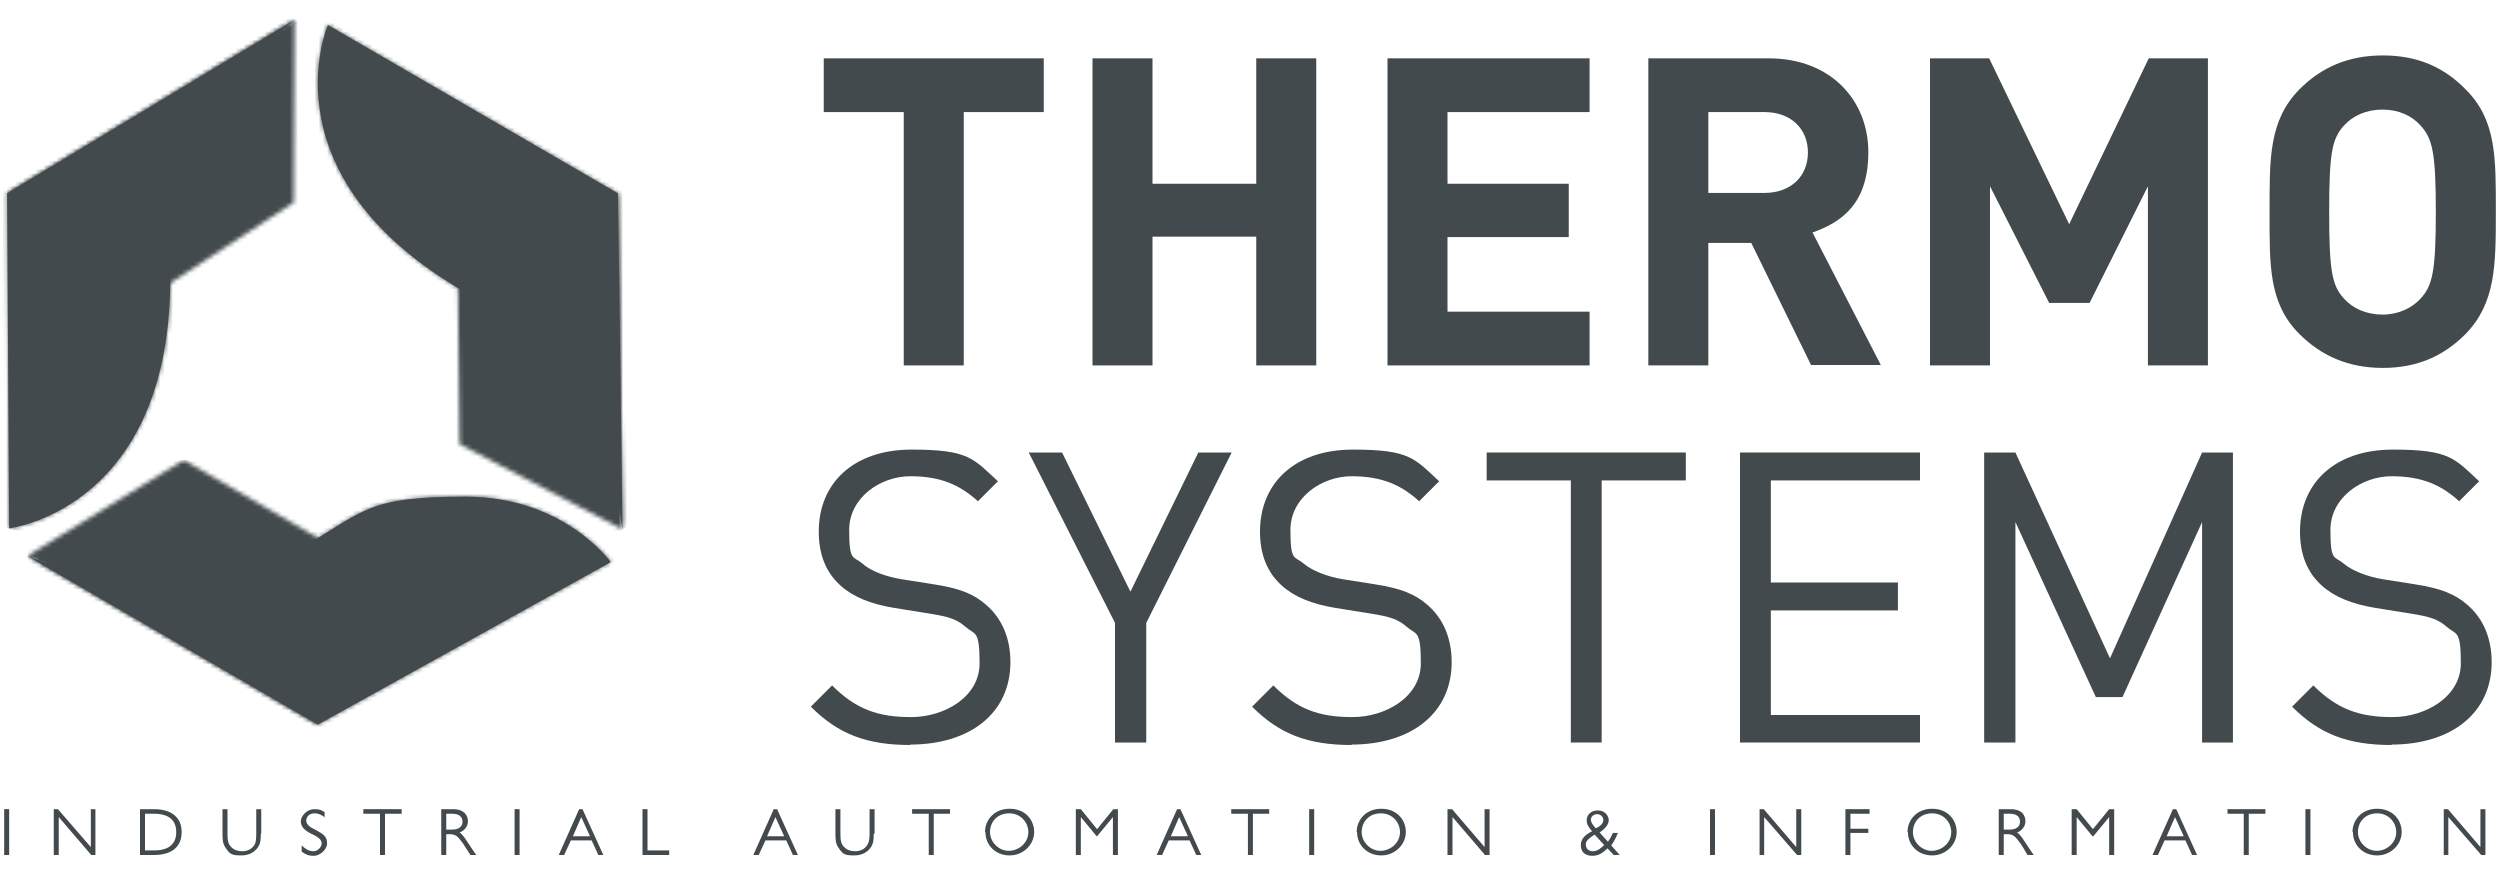
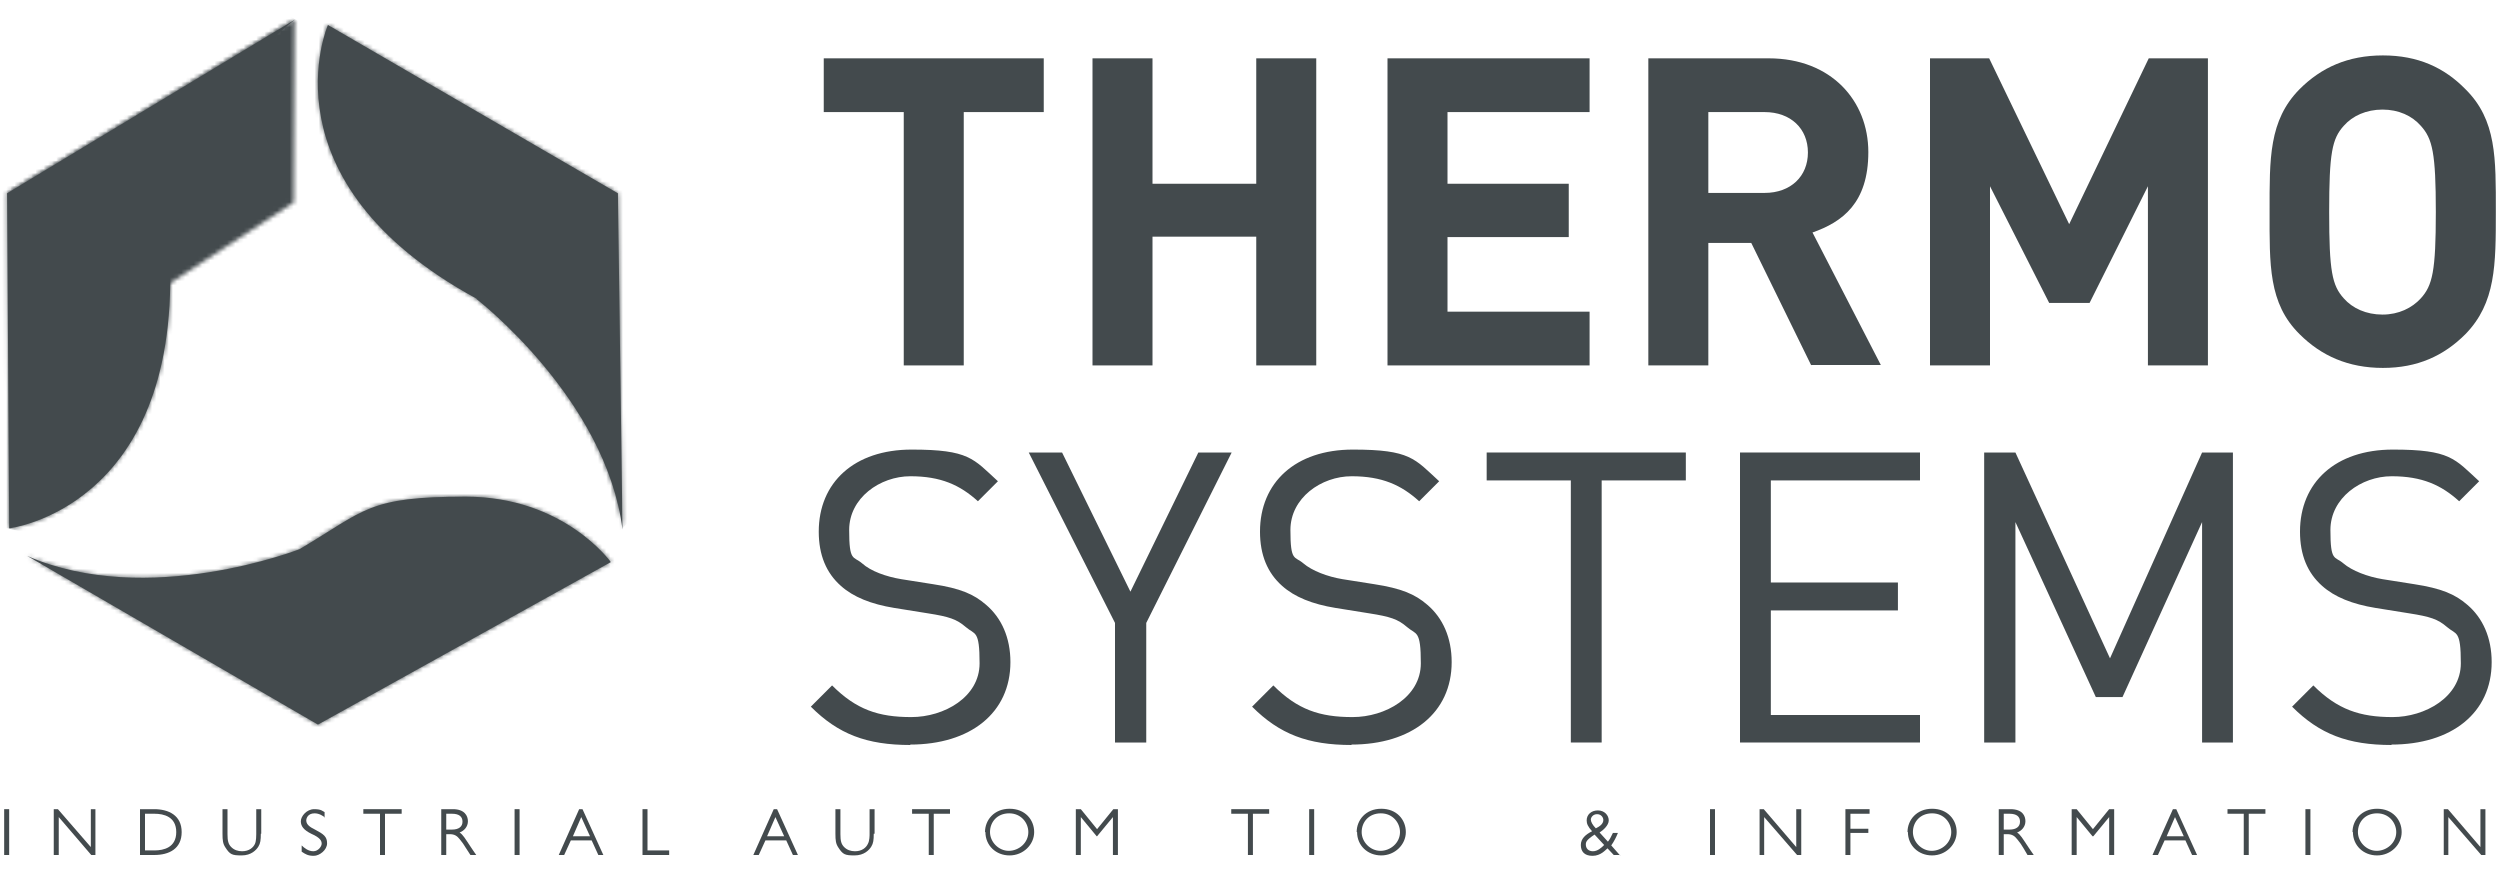
<svg xmlns="http://www.w3.org/2000/svg" width="600" height="210" viewBox="0 0 600 210" fill="none">
  <mask id="mask0_98_69" style="mask-type:luminance" maskUnits="userSpaceOnUse" x="6" y="110" width="71" height="64">
-     <path d="M76.5 129.2L76.3 173.9L6.6 133.4L44.1 110.4L76.5 129.2Z" fill="white" />
-   </mask>
+     </mask>
  <g mask="url(#mask0_98_69)">
    <path d="M76.5 110.4H6.6V173.9H76.5V110.4Z" fill="#434A4D" />
  </g>
  <path d="M71.9 131.8C71.9 131.8 35.4 146.1 6.5 133.4L76.3 173.9L146.6 134.9C146.6 134.9 135.4 119.2 111.8 119.2C88.2 119.2 87.8 122.4 71.9 131.8Z" fill="#434A4D" />
  <mask id="mask1_98_69" style="mask-type:luminance" maskUnits="userSpaceOnUse" x="6" y="119" width="141" height="55">
    <path d="M71.9 131.8C71.9 131.8 35.4 146.2 6.5 133.4L76.3 173.9L146.6 134.9C146.6 134.9 135.4 119.2 111.8 119.2C88.2 119.2 87.8 122.4 71.9 131.8Z" fill="white" />
  </mask>
  <g mask="url(#mask1_98_69)">
    <path d="M137.221 83.867L-7.117 122.812L16.146 209.029L160.485 170.084L137.221 83.867Z" fill="#434A4D" />
  </g>
  <mask id="mask2_98_69" style="mask-type:luminance" maskUnits="userSpaceOnUse" x="109" y="46" width="41" height="81">
    <path d="M109.9 69.2L110.3 106.6L149.3 127L148.3 46.4L109.9 69.2Z" fill="white" />
  </mask>
  <g mask="url(#mask2_98_69)">
-     <path d="M138.937 29.076L74.325 67.745L120.287 144.542L184.899 105.872L138.937 29.076Z" fill="#434A4D" />
-   </g>
+     </g>
  <path d="M114.4 71.8C114.4 71.8 145.5 95.8 149.4 127.1L148.3 46.4L78.7 6C78.7 6 62.4 43.4 114.4 71.7" fill="#434A4D" />
  <mask id="mask3_98_69" style="mask-type:luminance" maskUnits="userSpaceOnUse" x="76" y="6" width="74" height="122">
    <path d="M114.4 71.8C114.4 71.8 145.5 95.8 149.4 127.1L148.3 46.4L78.7 6C78.7 6 62.4 43.4 114.4 71.7V71.8Z" fill="white" />
  </mask>
  <g mask="url(#mask3_98_69)">
    <path d="M104.269 -37.518L1.807 68.585L107.262 170.422L209.724 64.319L104.269 -37.518Z" fill="#434A4D" />
  </g>
  <mask id="mask4_98_69" style="mask-type:luminance" maskUnits="userSpaceOnUse" x="1" y="4" width="70" height="64">
    <path d="M1.7 46.4L40.8 68L70.5 48.6L70.7 4.7L1.7 46.4Z" fill="white" />
  </mask>
  <g mask="url(#mask4_98_69)">
    <path d="M17.636 -24.516L-24.96 53.287L54.861 96.987L97.456 19.185L17.636 -24.516Z" fill="#434A4D" />
  </g>
  <path d="M1.7 46.4L2.2 126.8C2.2 126.8 42.7 122 40.8 62.8C40.8 62.8 45.8 23.9 70.8 4.7L1.7 46.4Z" fill="#434A4D" />
  <mask id="mask5_98_69" style="mask-type:luminance" maskUnits="userSpaceOnUse" x="1" y="4" width="70" height="123">
    <path d="M1.7 46.4L2.2 126.8C2.2 126.8 42.7 122 40.8 62.8C40.8 62.8 45.8 23.9 70.8 4.7L1.7 46.4Z" fill="white" />
  </mask>
  <g mask="url(#mask5_98_69)">
    <path d="M5.485 -11.207L-26.259 120.008L66.952 142.558L98.696 11.343L5.485 -11.207Z" fill="#434A4D" />
  </g>
  <path d="M2.2 194.2H1V205.2H2.2V194.2Z" fill="#434A4D" />
  <path d="M22.9 205.2H21.9L14.1 196.1V205.2H12.9V194.2H13.9L21.8 203.3V194.2H22.9V205.2Z" fill="#434A4D" />
  <path d="M37 194.2C40.5 194.2 43.6 195.7 43.6 199.7C43.6 203.7 40.6 205.2 37 205.2H33.6V194.2H37ZM34.8 204.1H37.1C39.3 204.1 42.3 203.4 42.3 199.7C42.3 196 39.3 195.3 37.1 195.3H34.8V204.2V204.1Z" fill="#434A4D" />
  <path d="M62.6 200.1C62.6 201.6 62.5 202.4 62 203.2C61.5 204 60.3 205.3 58 205.3C55.7 205.3 55.2 205.1 54.1 203.4C53.5 202.5 53.4 201.7 53.4 200.1V194.2H54.6V200.2C54.6 201.8 54.8 202.6 55.5 203.3C56.2 204 57.1 204.3 58.1 204.3C59.8 204.3 60.8 203.4 61.2 202.5C61.5 201.8 61.5 200.5 61.5 200.2V194.2H62.7V200.1H62.6Z" fill="#434A4D" />
  <path d="M78 196.2C77.5 195.8 76.6 195.2 75.5 195.2C73.8 195.2 73.5 196.5 73.5 196.9C73.5 198 74.6 198.6 75.6 199.1C77.7 200.2 78.5 200.8 78.5 202.4C78.5 204 76.7 205.4 75.3 205.4C73.9 205.4 73.3 205 72.4 204.4V202.9C73 203.5 74 204.3 75.2 204.3C76.4 204.3 77.2 203.1 77.2 202.5C77.2 201.9 77 201.1 74.7 200.1C72.9 199.2 72.2 198.3 72.2 197.1C72.2 195.9 73.6 194.2 75.4 194.2C77.2 194.2 77.4 194.7 77.9 194.9V196.3L78 196.2Z" fill="#434A4D" />
  <path d="M96.4 195.3H92.4V205.2H91.2V195.3H87.2V194.2H96.4V195.3Z" fill="#434A4D" />
  <path d="M108.7 194.2C111.5 194.2 112.3 195.8 112.3 197.1C112.3 198.4 111.4 199.4 110.3 199.8C111.1 200.3 111.6 201.2 113 203.3C113.5 204 113.7 204.4 114.3 205.2H112.9L111.8 203.5C111.4 202.8 110.9 202.1 110.4 201.5C109.7 200.6 109.1 200.2 107.9 200.2H107.1V205.2H105.9V194.2H108.7ZM107.1 195.3V199.1H108.5C110.1 199.1 111 198.4 111 197.2C111 196 110.2 195.3 108.5 195.3H107.1Z" fill="#434A4D" />
  <path d="M124.7 194.2H123.5V205.2H124.7V194.2Z" fill="#434A4D" />
  <path d="M144.9 205.2H143.6L142 201.7H137L135.4 205.2H134.1L139 194.2H139.8L144.8 205.2H144.9ZM139.5 196.1L137.5 200.7H141.6L139.5 196.1Z" fill="#434A4D" />
  <path d="M155.4 204.1H160.6V205.2H154.2V194.2H155.4V204.1Z" fill="#434A4D" />
  <path d="M191.6 205.2H190.3L188.7 201.7H183.7L182.1 205.2H180.8L185.7 194.2H186.5L191.5 205.2H191.6ZM186.1 196.1L184.1 200.7H188.2L186.1 196.1Z" fill="#434A4D" />
  <path d="M209.7 200.1C209.7 201.6 209.6 202.4 209.1 203.2C208.6 204 207.4 205.3 205.1 205.3C202.8 205.3 202.3 205.1 201.2 203.4C200.6 202.5 200.5 201.7 200.5 200.1V194.2H201.7V200.2C201.7 201.8 201.9 202.6 202.6 203.3C203.3 204 204.2 204.3 205.2 204.3C206.9 204.3 207.9 203.4 208.3 202.5C208.7 201.8 208.7 200.5 208.7 200.2V194.2H209.9V200.1H209.7Z" fill="#434A4D" />
  <path d="M228 195.3H224.1V205.2H222.9V195.3H218.9V194.2H228V195.3Z" fill="#434A4D" />
  <path d="M236.4 199.701C236.4 196.801 238.6 194.101 242.3 194.101C246 194.101 248.2 196.701 248.2 199.701C248.2 202.701 245.6 205.301 242.3 205.301C239 205.301 236.5 202.901 236.5 199.701M246.8 199.701C246.8 197.501 245.1 195.201 242.2 195.201C239.3 195.201 237.6 197.301 237.6 199.701C237.6 202.101 239.7 204.201 242.1 204.201C244.5 204.201 246.8 202.301 246.8 199.701Z" fill="#434A4D" />
  <path d="M268.3 205.2H267.1V196.1L263.3 200.7H263.2L259.4 196.1V205.2H258.2V194.2H259.4L263.3 199L267.2 194.2H268.3V205.2Z" fill="#434A4D" />
-   <path d="M288.4 205.2H287.1L285.5 201.7H280.5L278.9 205.2H277.6L282.5 194.2H283.3L288.3 205.2H288.4ZM283 196.1L281 200.7H285.1L283 196.1Z" fill="#434A4D" />
  <path d="M304.6 195.3H300.7V205.2H299.5V195.3H295.5V194.2H304.6V195.3Z" fill="#434A4D" />
  <path d="M315.4 194.2H314.2V205.2H315.4V194.2Z" fill="#434A4D" />
  <path d="M325.6 199.701C325.6 196.801 327.8 194.101 331.5 194.101C335.2 194.101 337.4 196.701 337.4 199.701C337.4 202.701 334.8 205.301 331.5 205.301C328.2 205.301 325.7 202.901 325.7 199.701M336 199.701C336 197.501 334.3 195.201 331.4 195.201C328.5 195.201 326.8 197.301 326.8 199.701C326.8 202.101 328.9 204.201 331.3 204.201C333.7 204.201 336 202.301 336 199.701Z" fill="#434A4D" />
-   <path d="M357.5 205.2H356.4L348.6 196.1V205.2H347.4V194.2H348.5L356.3 203.3V194.2H357.5V205.2Z" fill="#434A4D" />
  <path d="M388.8 205.2H387.3L385.8 203.6C385.3 204 384.2 205.4 382.2 205.4C380.2 205.4 379.4 204.3 379.4 202.8C379.4 201.3 380.5 200.3 382.1 199.5C381.1 198.4 380.8 197.7 380.8 196.9C380.8 195.5 381.9 194.5 383.5 194.5C385.1 194.5 386.1 195.7 386.1 196.9C386.1 198.1 384.7 199.3 383.9 199.8L385.9 202C386.3 201.5 386.6 201 387.1 199.9H388.3C387.9 200.9 387.4 201.9 386.7 202.9L388.9 205.4L388.8 205.2ZM382.7 200.3C380.7 201.6 380.6 202.1 380.6 202.7C380.6 203.6 381.2 204.3 382.3 204.3C383.4 204.3 384.3 203.5 385 202.8L382.7 200.3ZM384.8 196.8C384.8 196.2 384.3 195.4 383.3 195.4C382.3 195.4 381.8 196.2 381.8 196.7C381.8 197.2 382.2 198 383 198.8C383.8 198.4 384.8 197.8 384.8 196.8Z" fill="#434A4D" />
  <path d="M411.6 194.2H410.4V205.2H411.6V194.2Z" fill="#434A4D" />
  <path d="M432.3 205.2H431.3L423.4 196.1V205.2H422.3V194.2H423.3L431.1 203.3V194.2H432.3V205.2Z" fill="#434A4D" />
  <path d="M448.7 195.3H444.1V198.9H448.4V199.9H444.1V205.2H442.9V194.2H448.7V195.3Z" fill="#434A4D" />
  <path d="M457.8 199.701C457.8 196.801 460 194.101 463.7 194.101C467.4 194.101 469.6 196.701 469.6 199.701C469.6 202.701 467 205.301 463.7 205.301C460.4 205.301 457.9 202.901 457.9 199.701M468.3 199.701C468.3 197.501 466.6 195.201 463.7 195.201C460.8 195.201 459.1 197.301 459.1 199.701C459.1 202.101 461.2 204.201 463.6 204.201C466 204.201 468.3 202.301 468.3 199.701Z" fill="#434A4D" />
  <path d="M482.5 194.2C485.4 194.2 486.1 195.8 486.1 197.1C486.1 198.4 485.2 199.4 484.1 199.8C484.9 200.3 485.4 201.2 486.8 203.3C487.3 204 487.5 204.4 488.1 205.2H486.6L485.6 203.5C485.2 202.8 484.7 202.1 484.2 201.5C483.5 200.6 482.9 200.2 481.7 200.2H480.9V205.2H479.7V194.2H482.5ZM480.9 195.3V199.1H482.3C483.9 199.1 484.8 198.4 484.8 197.2C484.8 196 484 195.3 482.3 195.3H480.9Z" fill="#434A4D" />
  <path d="M507.4 205.2H506.2V196.1L502.4 200.7H502.2L498.4 196.1V205.2H497.2V194.2H498.4L502.3 199L506.2 194.2H507.4V205.2Z" fill="#434A4D" />
  <path d="M527.4 205.2H526.1L524.5 201.7H519.5L517.9 205.2H516.6L521.5 194.2H522.3L527.3 205.2H527.4ZM522 196.1L520 200.7H524.1L522 196.1Z" fill="#434A4D" />
  <path d="M543.7 195.3H539.7V205.2H538.5V195.3H534.6V194.2H543.7V195.3Z" fill="#434A4D" />
  <path d="M554.5 194.2H553.3V205.2H554.5V194.2Z" fill="#434A4D" />
  <path d="M564.6 199.701C564.6 196.801 566.8 194.101 570.5 194.101C574.2 194.101 576.4 196.701 576.4 199.701C576.4 202.701 573.8 205.301 570.5 205.301C567.2 205.301 564.7 202.901 564.7 199.701M575.1 199.701C575.1 197.501 573.4 195.201 570.5 195.201C567.6 195.201 565.9 197.301 565.9 199.701C565.9 202.101 568 204.201 570.4 204.201C572.8 204.201 575.1 202.301 575.1 199.701Z" fill="#434A4D" />
  <path d="M596.5 205.2H595.5L587.6 196.1V205.2H586.5V194.2H587.5L595.3 203.3V194.2H596.5V205.2Z" fill="#434A4D" />
  <path d="M218.5 178.8C208 178.8 201.2 176.2 194.6 169.6L199.7 164.5C205.5 170.3 210.8 172.1 218.7 172.1C226.6 172.1 235.1 167.3 235.1 159.2C235.1 151.1 234 152.4 231.8 150.5C229.6 148.6 227.8 148 222.7 147.2L214.6 145.9C209.1 145 204.8 143.3 201.8 140.6C198.3 137.5 196.5 133.2 196.5 127.6C196.5 115.8 205 107.9 218.8 107.9C232.6 107.9 233.6 110.1 239.5 115.5L234.7 120.3C230.4 116.4 225.8 114.3 218.5 114.3C211.2 114.3 203.8 119.5 203.8 127.2C203.8 134.9 204.8 133.4 206.9 135.2C209 137.1 212.7 138.4 216.3 139L223.9 140.2C230.5 141.2 233.7 142.6 236.6 145.1C240.4 148.3 242.5 153.1 242.5 158.9C242.5 171.1 232.9 178.7 218.4 178.7" fill="#434A4D" />
  <path d="M275.1 149.501V178.201H267.6V149.501L246.9 108.601H254.9L271.3 142.001L287.6 108.601H295.6L275.1 149.501Z" fill="#434A4D" />
  <path d="M324.4 178.8C313.9 178.8 307.1 176.2 300.5 169.6L305.6 164.5C311.4 170.3 316.7 172.1 324.6 172.1C332.5 172.1 341 167.3 341 159.2C341 151.1 339.9 152.4 337.7 150.5C335.5 148.6 333.7 148 328.6 147.2L320.5 145.9C315 145 310.7 143.3 307.7 140.6C304.2 137.5 302.4 133.2 302.4 127.6C302.4 115.8 310.9 107.9 324.7 107.9C338.5 107.9 339.5 110.1 345.4 115.5L340.6 120.3C336.3 116.4 331.7 114.3 324.4 114.3C317.1 114.3 309.7 119.5 309.7 127.2C309.7 134.9 310.7 133.4 312.8 135.2C314.9 137 318.6 138.4 322.2 139L329.8 140.2C336.3 141.2 339.6 142.6 342.5 145.1C346.3 148.3 348.4 153.1 348.4 158.9C348.4 171.1 338.8 178.7 324.3 178.7" fill="#434A4D" />
  <path d="M384.4 115.301V178.201H377V115.301H356.8V108.601H404.6V115.301H384.4Z" fill="#434A4D" />
  <path d="M417.6 178.201V108.601H460.8V115.301H425V139.801H455.5V146.501H425V171.601H460.8V178.201H417.6Z" fill="#434A4D" />
  <path d="M528.5 178.201V125.301L509.4 167.301H503L483.7 125.301V178.201H476.2V108.601H483.7L506.4 158.001L528.5 108.601H535.9V178.201H528.5Z" fill="#434A4D" />
  <path d="M574 178.8C563.5 178.8 556.7 176.2 550.1 169.6L555.2 164.5C561 170.3 566.4 172.1 574.2 172.1C582 172.1 590.6 167.3 590.6 159.2C590.6 151.1 589.5 152.4 587.3 150.5C585.1 148.6 583.3 148 578.2 147.2L570.1 145.9C564.6 145 560.3 143.3 557.3 140.6C553.8 137.5 552 133.2 552 127.6C552 115.8 560.5 107.9 574.3 107.9C588.1 107.9 589.1 110.1 595 115.5L590.2 120.3C585.9 116.4 581.3 114.3 574 114.3C566.7 114.3 559.3 119.5 559.3 127.2C559.3 134.9 560.3 133.4 562.4 135.2C564.5 137 568.2 138.4 571.8 139L579.4 140.2C585.9 141.2 589.2 142.6 592.1 145.1C595.9 148.3 598 153.1 598 158.9C598 171.1 588.4 178.7 573.9 178.7" fill="#434A4D" />
  <path d="M231.3 26.9V87.7H216.9V26.9H197.7V14H250.5V26.9H231.3Z" fill="#434A4D" />
  <path d="M301.5 87.7V56.8H276.6V87.7H262.2V14H276.6V44.1H301.5V14H315.9V87.7H301.5Z" fill="#434A4D" />
  <path d="M333 87.7V14H381.5V26.9H347.4V44.1H376.5V56.9H347.4V74.8H381.5V87.7H333Z" fill="#434A4D" />
  <path d="M434.7 87.7L420.3 58.3H410V87.7H395.6V14H424.5C439.5 14 448.4 24.2 448.4 36.5C448.4 48.8 442.1 53.3 435 55.8L451.4 87.6H434.7V87.7ZM423.5 26.9H410V46.3H423.5C429.8 46.3 433.9 42.3 433.9 36.6C433.9 30.9 429.8 26.9 423.5 26.9Z" fill="#434A4D" />
  <path d="M515.5 87.7V44.7L501.5 72.7H491.8L477.6 44.7V87.7H463.2V14H477.4L496.6 53.8L515.7 14H529.9V87.7H515.5Z" fill="#434A4D" />
  <path d="M591.7 80.2C586.5 85.4 580.2 88.3 571.9 88.3C563.6 88.3 557.1 85.4 551.9 80.2C544.4 72.8 544.7 63.5 544.7 50.8C544.7 38.1 544.5 28.9 551.9 21.4C557.1 16.2 563.5 13.3 571.9 13.3C580.3 13.3 586.6 16.2 591.7 21.4C599.2 28.8 599 38 599 50.8C599 63.6 599 72.7 591.7 80.2ZM581 30.2C578.9 27.8 575.7 26.3 571.8 26.3C567.9 26.3 564.6 27.8 562.5 30.2C559.7 33.3 559 36.7 559 50.9C559 65.1 559.7 68.5 562.5 71.6C564.6 74 567.9 75.5 571.8 75.5C575.7 75.5 578.9 73.9 581 71.6C583.8 68.5 584.6 65.1 584.6 50.9C584.6 36.7 583.8 33.3 581 30.2Z" fill="#434A4D" />
</svg>